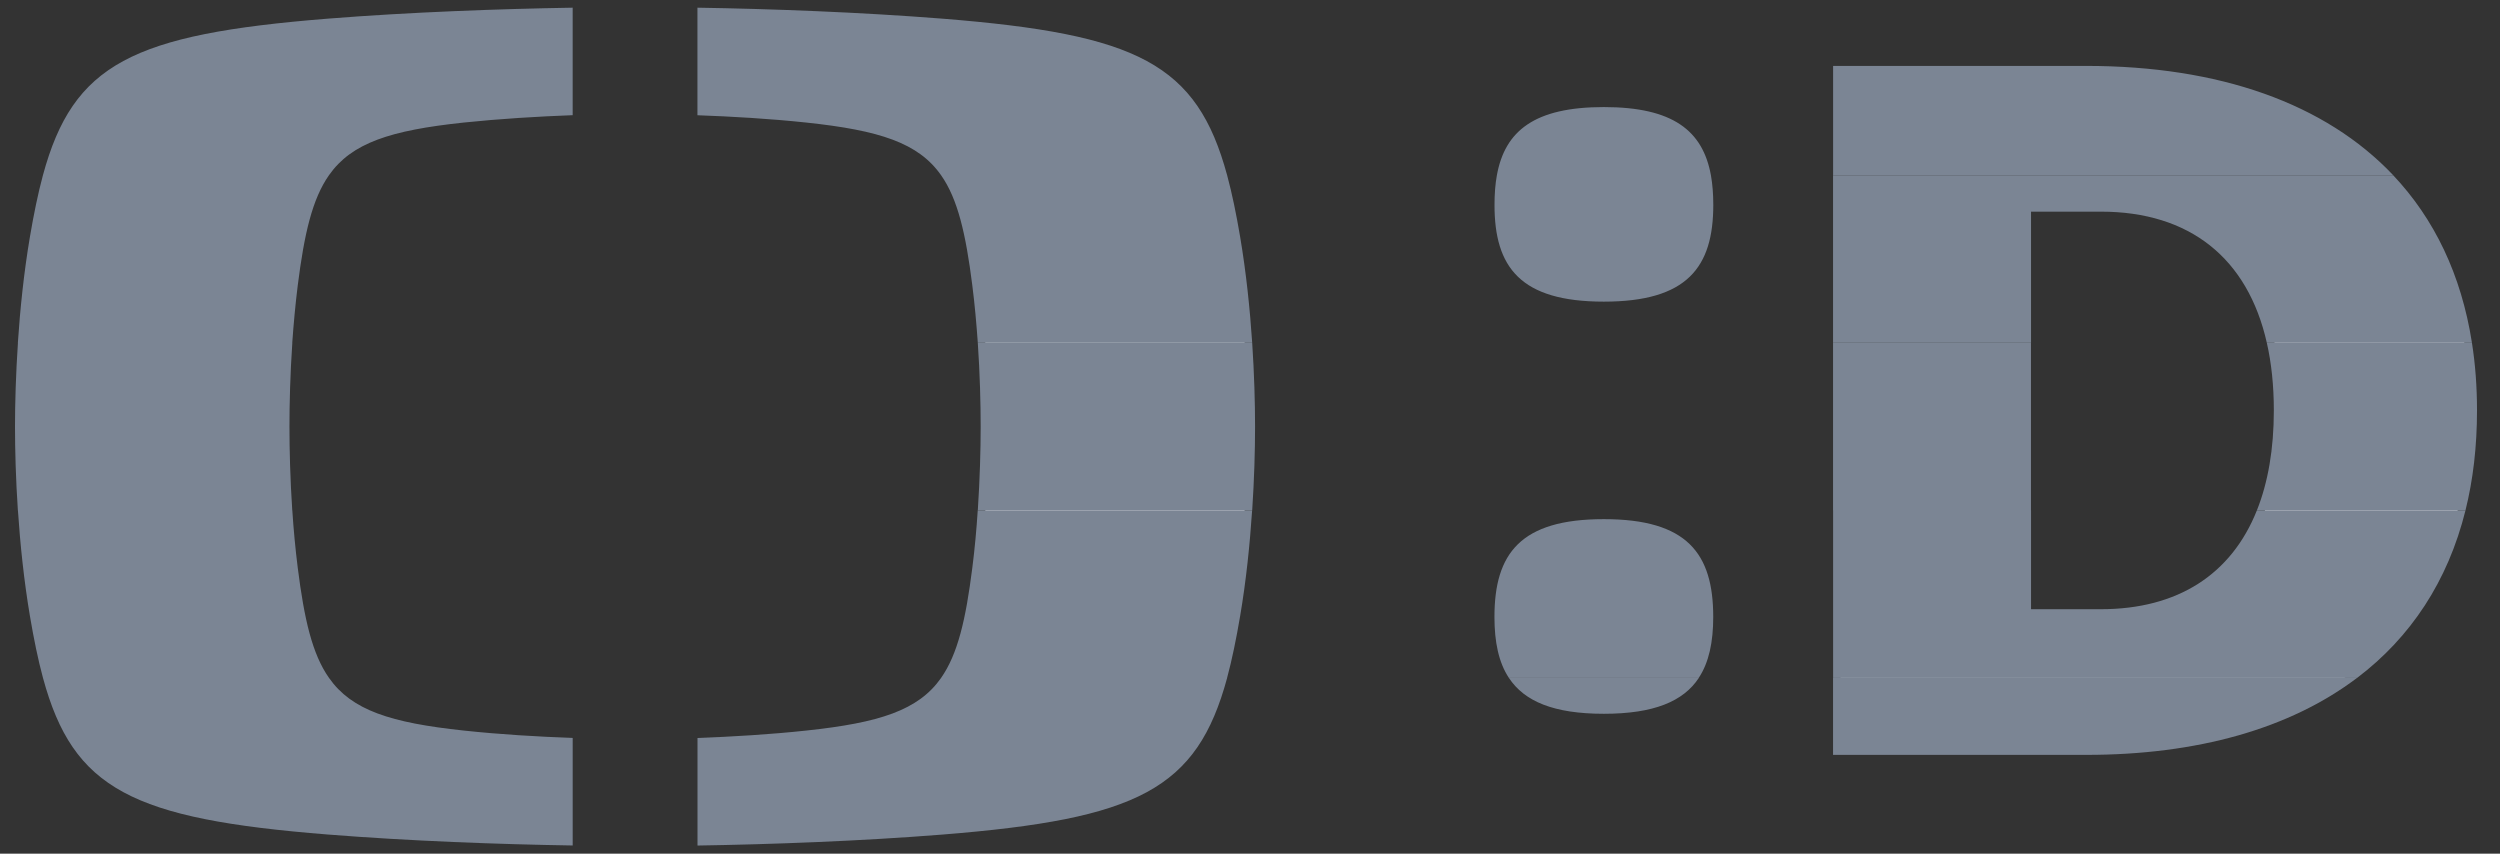
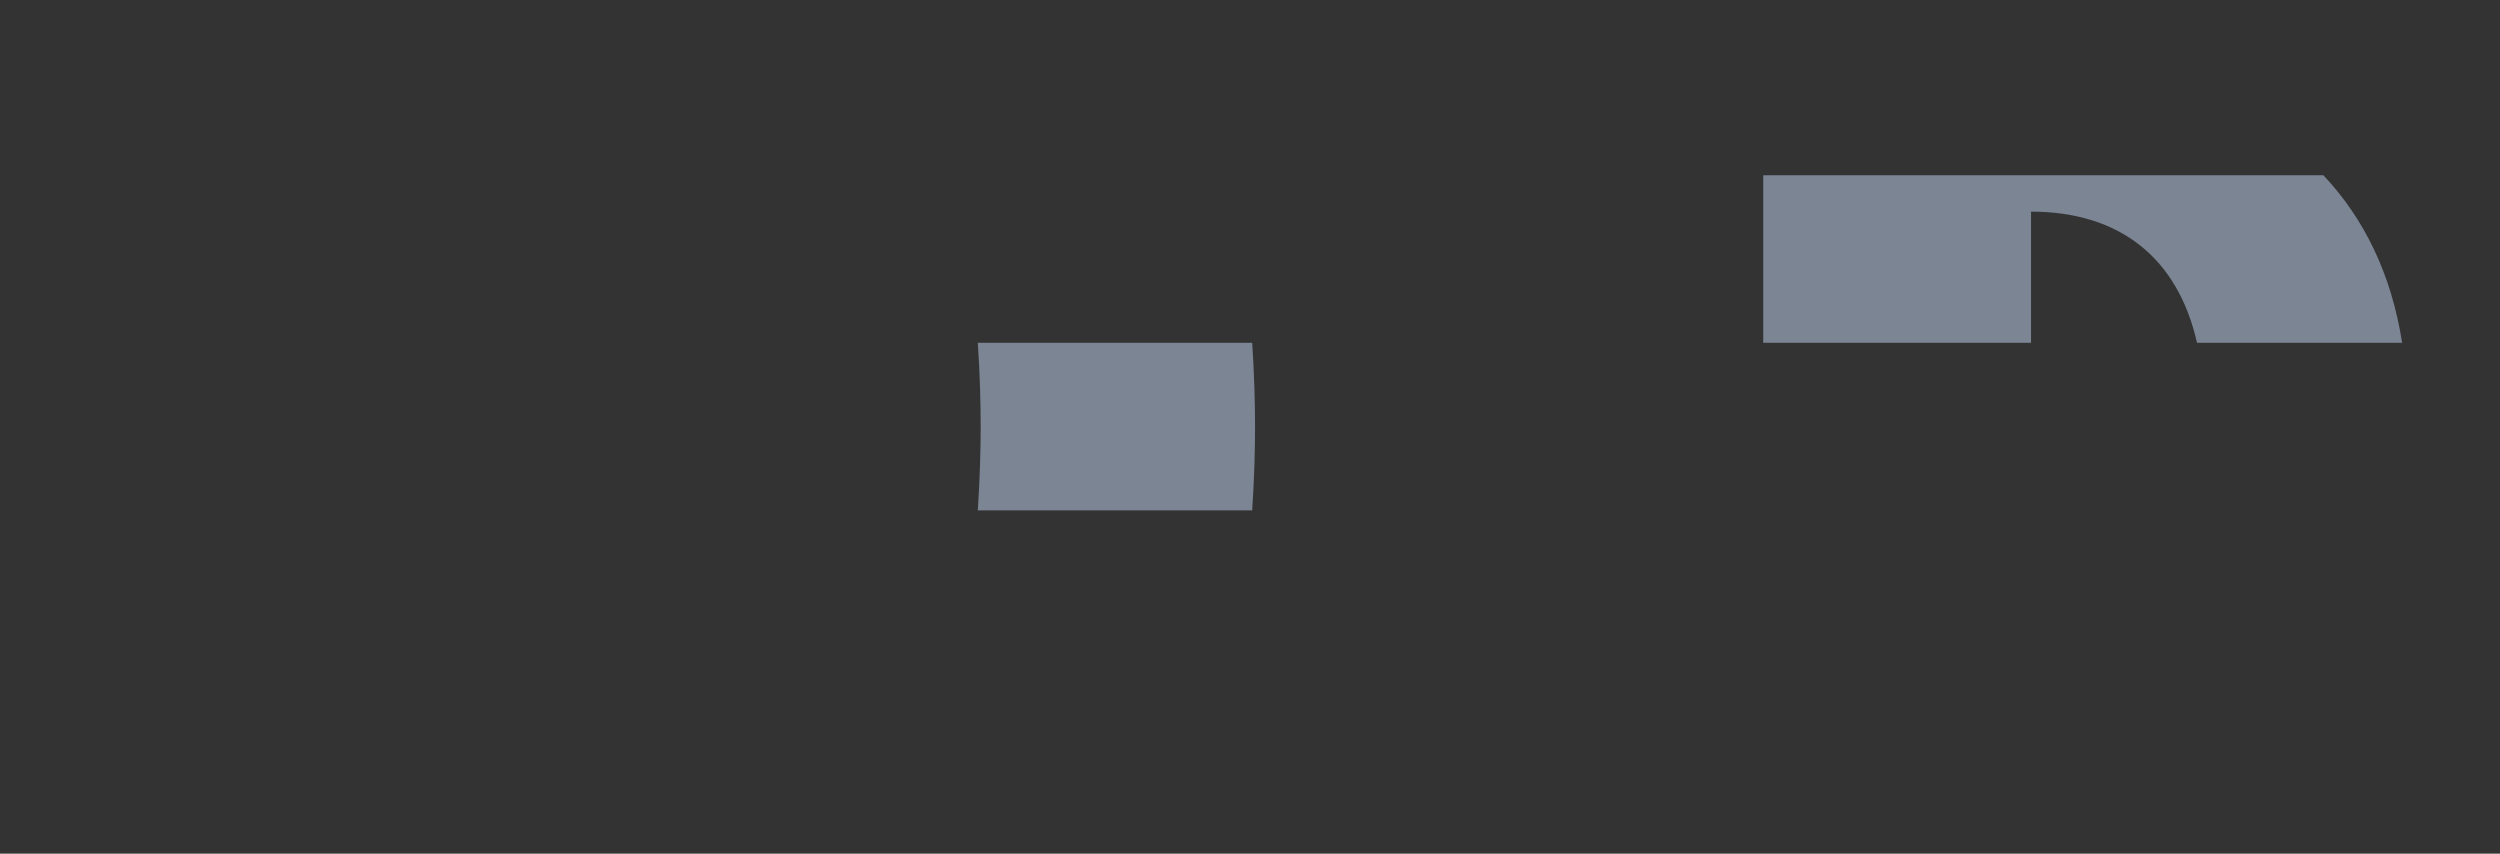
<svg xmlns="http://www.w3.org/2000/svg" width="41" height="14" viewBox="0 0 41 14">
  <rect x="0" y="0" width="41" height="14" fill="#333333" stroke="none" />
  <g fill="#fff">
-     <path d="M26.302 1.879c-.943 0-1.432.262-1.6.872h3.2c-.167-.61-.655-.872-1.6-.872zM7.591 1.887c.497-.052 1.074-.092 1.677-.117v-1.519c-1.376.025-2.75.088-3.884.177-3.097.249-4.033.713-4.516 2.322h4.464c.431-.564 1.159-.746 2.259-.863zM24.633 3.36c0 .879.284 1.464 1.67 1.464 1.387 0 1.671-.585 1.671-1.464l-.022-.362h-3.297l-.022.362zM.417 5.63c-.039.584-.047 1.065-.047 1.366 0 .301.008.782.047 1.366.041.62.107 1.199.195 1.722.06.356.121.655.187.911h4.377c-.221-.417-.329-.976-.416-1.668-.037-.296-.067-.615-.09-.949-.03-.448-.047-.938-.047-1.38 0-.314.008-.809.047-1.384.023-.334.053-.653.09-.949.087-.692.195-1.251.415-1.668h-4.375c-.066.257-.128.556-.188.912-.088.52-.153 1.1-.195 1.721zM26.302 8.638c-1.386 0-1.67.592-1.67 1.481 0 .373.06.661.183.876h2.975c.123-.215.183-.503.183-.876.001-.889-.284-1.481-1.671-1.481zM27.589 11.242h-2.572c.265.231.682.341 1.285.341.605-.001 1.022-.11 1.287-.341zM5.385 13.563c1.506.12 3.034.163 3.883.178v-1.519c-.615-.025-1.179-.064-1.677-.118-1.099-.117-1.827-.298-2.258-.862h-4.465c.483 1.609 1.419 2.074 4.517 2.321zM34.215 1.205h-4.029v1.545h8.762c-1.089-1.012-2.718-1.545-4.733-1.545zM40.313 8.341c.123-.496.186-1.038.186-1.61 0-.378-.027-.744-.081-1.089-.164-1.053-.576-1.942-1.223-2.643h-9.009v2.501h2.999v-2.153h1.269c1.505 0 2.515.798 2.843 2.247.078.345.118.727.118 1.136 0 .641-.096 1.209-.287 1.686-.443 1.111-1.368 1.698-2.674 1.698h-1.269v-4.368h-2.999v6.511h4.029c1.787 0 3.297-.428 4.366-1.237.871-.66 1.454-1.561 1.732-2.679zM20.412 8.362c.039-.582.047-1.064.047-1.366 0-.302-.008-.784-.047-1.366-.041-.619-.107-1.198-.195-1.721-.067-.398-.136-.726-.211-1.002-.471-1.735-1.366-2.222-4.561-2.477-1.506-.119-3.034-.162-3.883-.177v1.519c.603.024 1.18.064 1.676.117 1.134.121 1.873.31 2.298.916.302.431.432 1.056.533 1.862.037.292.067.611.09.948.039.576.047 1.071.047 1.384 0 .313-.008.806-.047 1.381-.023.337-.053.657-.09.948-.087.692-.195 1.25-.416 1.668h4.377c.066-.257.127-.556.187-.911.088-.524.154-1.103.195-1.723zM13.237 12.104c-.493.053-1.07.094-1.676.118v1.519c.851-.015 2.383-.058 3.884-.178 3.097-.247 4.033-.712 4.516-2.321h-4.465c-.431.564-1.16.745-2.259.862z" />
+     </g>
+   <g fill="#7B8594">
+     <path d="M33.309 5.622v-2.151c1.46 0 2.409.765 2.722 2.151h3.364c-.174-1.117-.619-2.036-1.292-2.748h-9.186v2.748h3.247zM16.036 8.37h4.5c.034-.512.047-.988.047-1.374 0-.387-.013-.862-.047-1.374h-4.5c.035.515.047 1 .047 1.376 0 .374-.013.859-.047 1.372" />
  </g>
-   <g fill="#7B8594">
-     <path d="M37.291 6.73c0 .633-.095 1.182-.278 1.64h3.421c.125-.502.189-1.049.189-1.64 0-.389-.028-.758-.083-1.108h-3.364c.076.334.115.704.115 1.108M26.303 1.756c-1.136 0-1.622.389-1.754 1.118h3.51c-.133-.729-.62-1.118-1.756-1.118M.704 2.874h4.691c.373-.532 1.01-.736 2.209-.864.593-.062 1.223-.1 1.788-.121v-1.763c-1.191.02-2.66.072-4.017.18-3.208.257-4.175.74-4.671 2.568M26.303 4.947c1.367 0 1.795-.563 1.795-1.588 0-.176-.013-.338-.039-.486h-3.51c-.027.148-.039.31-.039.486-.001 1.025.425 1.588 1.793 1.588M4.883 4.681c.107-.847.238-1.416.512-1.807h-4.691c-.081.3-.15.637-.214 1.014-.098.58-.16 1.179-.197 1.734h4.5c.022-.309.051-.629.09-.941M4.747 6.998c0-.376.012-.862.047-1.376h-4.5c-.034.512-.048.987-.048 1.374 0 .387.013.862.047 1.374h4.5c-.034-.513-.046-.998-.046-1.372M4.794 8.37h-4.5c.037.555.099 1.154.197 1.734.064.378.133.714.214 1.014h4.691c-.275-.391-.406-.96-.513-1.807-.039-.311-.069-.631-.089-.941M26.303 8.514c-1.367 0-1.794.563-1.794 1.604 0 .409.068.744.237 1h3.113c.169-.255.238-.591.238-1 0-1.041-.427-1.604-1.794-1.604M26.303 11.706c.821 0 1.303-.203 1.557-.587h-3.113c.253.383.734.587 1.556.587M7.604 11.981c-1.198-.128-1.835-.332-2.208-.863h-4.691c.496 1.828 1.462 2.312 4.67 2.568 1.357.108 2.826.161 4.017.18v-1.764c-.564-.02-1.195-.057-1.788-.121M34.215 1.081h-4.152v1.793h9.186c-1.117-1.181-2.86-1.793-5.034-1.793M13.224 2.01c1.2.128 1.837.332 2.21.864h4.691c-.496-1.829-1.462-2.312-4.67-2.568-1.356-.107-2.825-.161-4.017-.18v1.764c.563.02 1.194.057 1.786.12M15.946 4.681c.04.313.068.632.09.941h4.5c-.037-.555-.099-1.153-.197-1.734-.064-.378-.133-.714-.214-1.014h-4.691c.274.391.405.96.512 1.807" />
-     <path d="M33.309 5.622v-2.151h1.145c1.46 0 2.409.765 2.722 2.151h3.364c-.174-1.117-.619-2.036-1.292-2.748h-9.186v2.748h3.247zM16.036 8.37h4.5c.034-.512.047-.988.047-1.374 0-.387-.013-.862-.047-1.374h-4.5c.035.515.047 1 .047 1.376 0 .374-.013.859-.047 1.372" />
-     <path d="M30.062 5.622h3.246v2.748h-3.246zM34.454 9.991h-1.145v-1.621h-3.246v2.748h8.593c.877-.664 1.489-1.584 1.778-2.748h-3.421c-.419 1.05-1.298 1.621-2.559 1.621M20.535 8.37h-4.5c-.02.31-.049.63-.089.942-.107.847-.238 1.415-.513 1.807h4.691c.081-.3.15-.637.214-1.014.099-.581.16-1.18.197-1.735M20.125 11.118h-4.691c-.373.531-1.01.735-2.209.863-.592.064-1.222.101-1.786.122v1.764c1.192-.019 2.661-.072 4.017-.18 3.206-.257 4.173-.74 4.669-2.569" />
-     <path d="M30.062 12.38h4.152c1.821 0 3.34-.429 4.441-1.262h-8.593v1.262z" />
-   </g>
-   <path fill="none" d="M0 0h41v14h-41z" />
</svg>